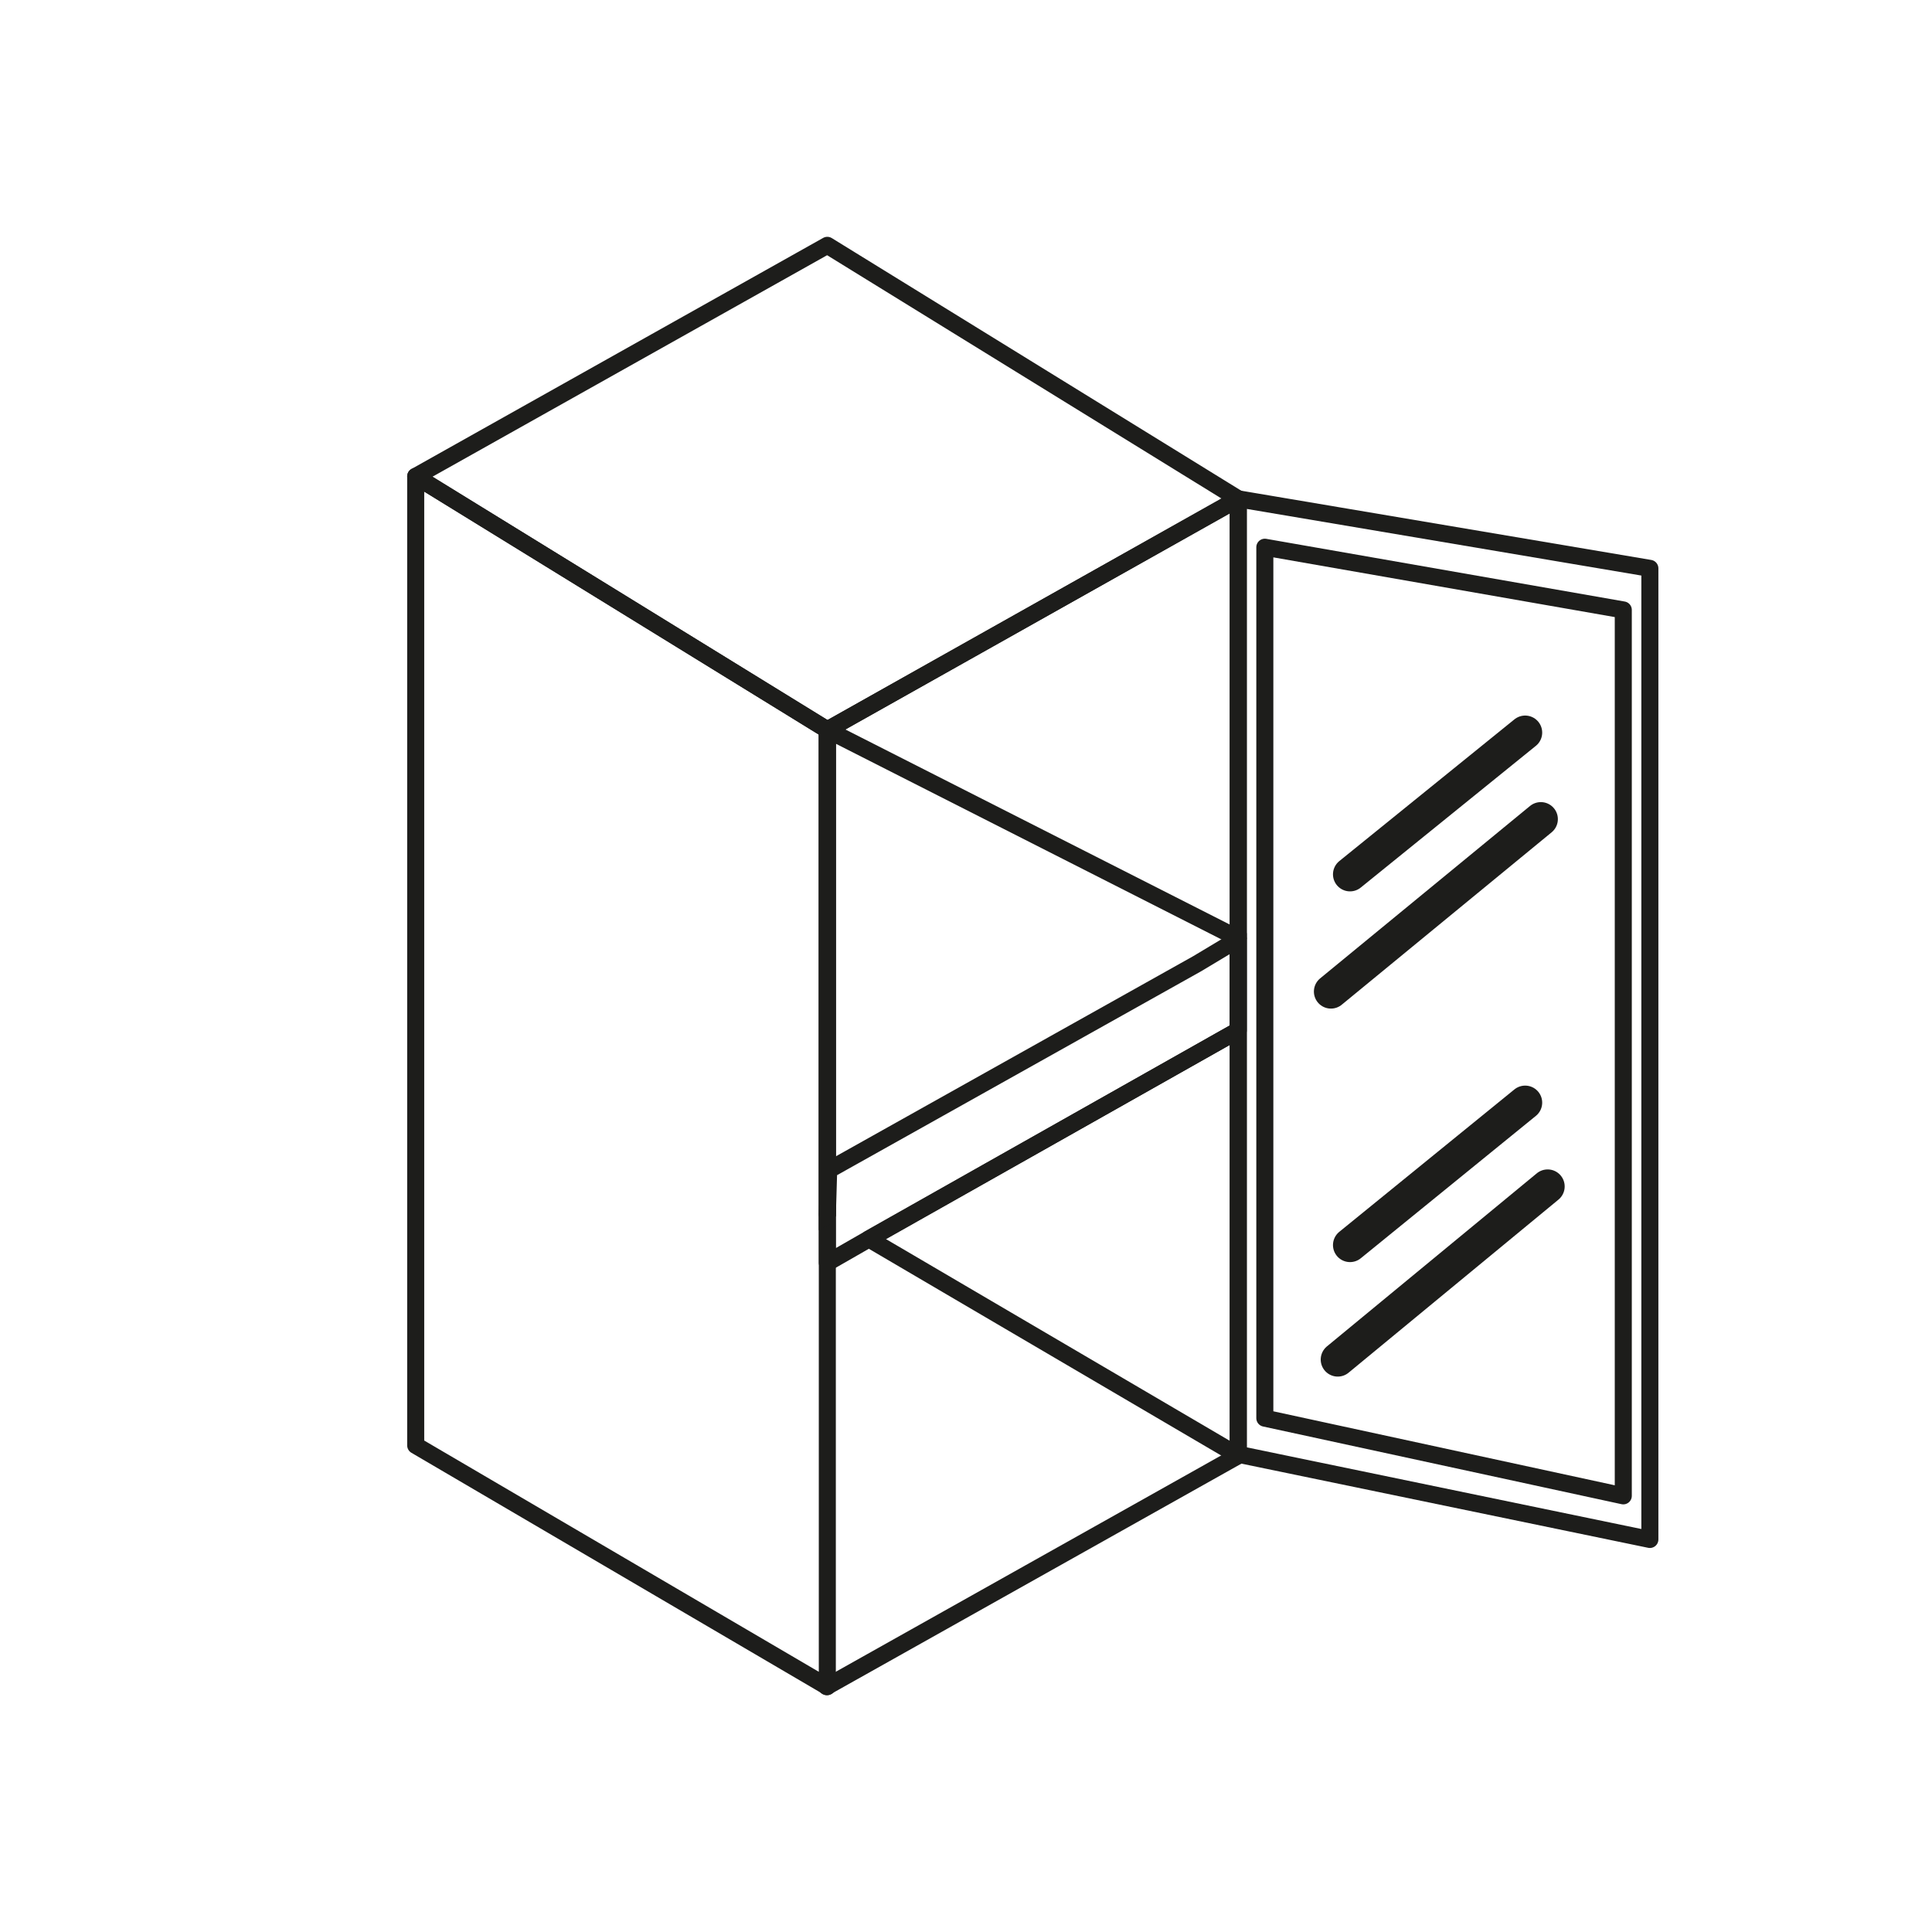
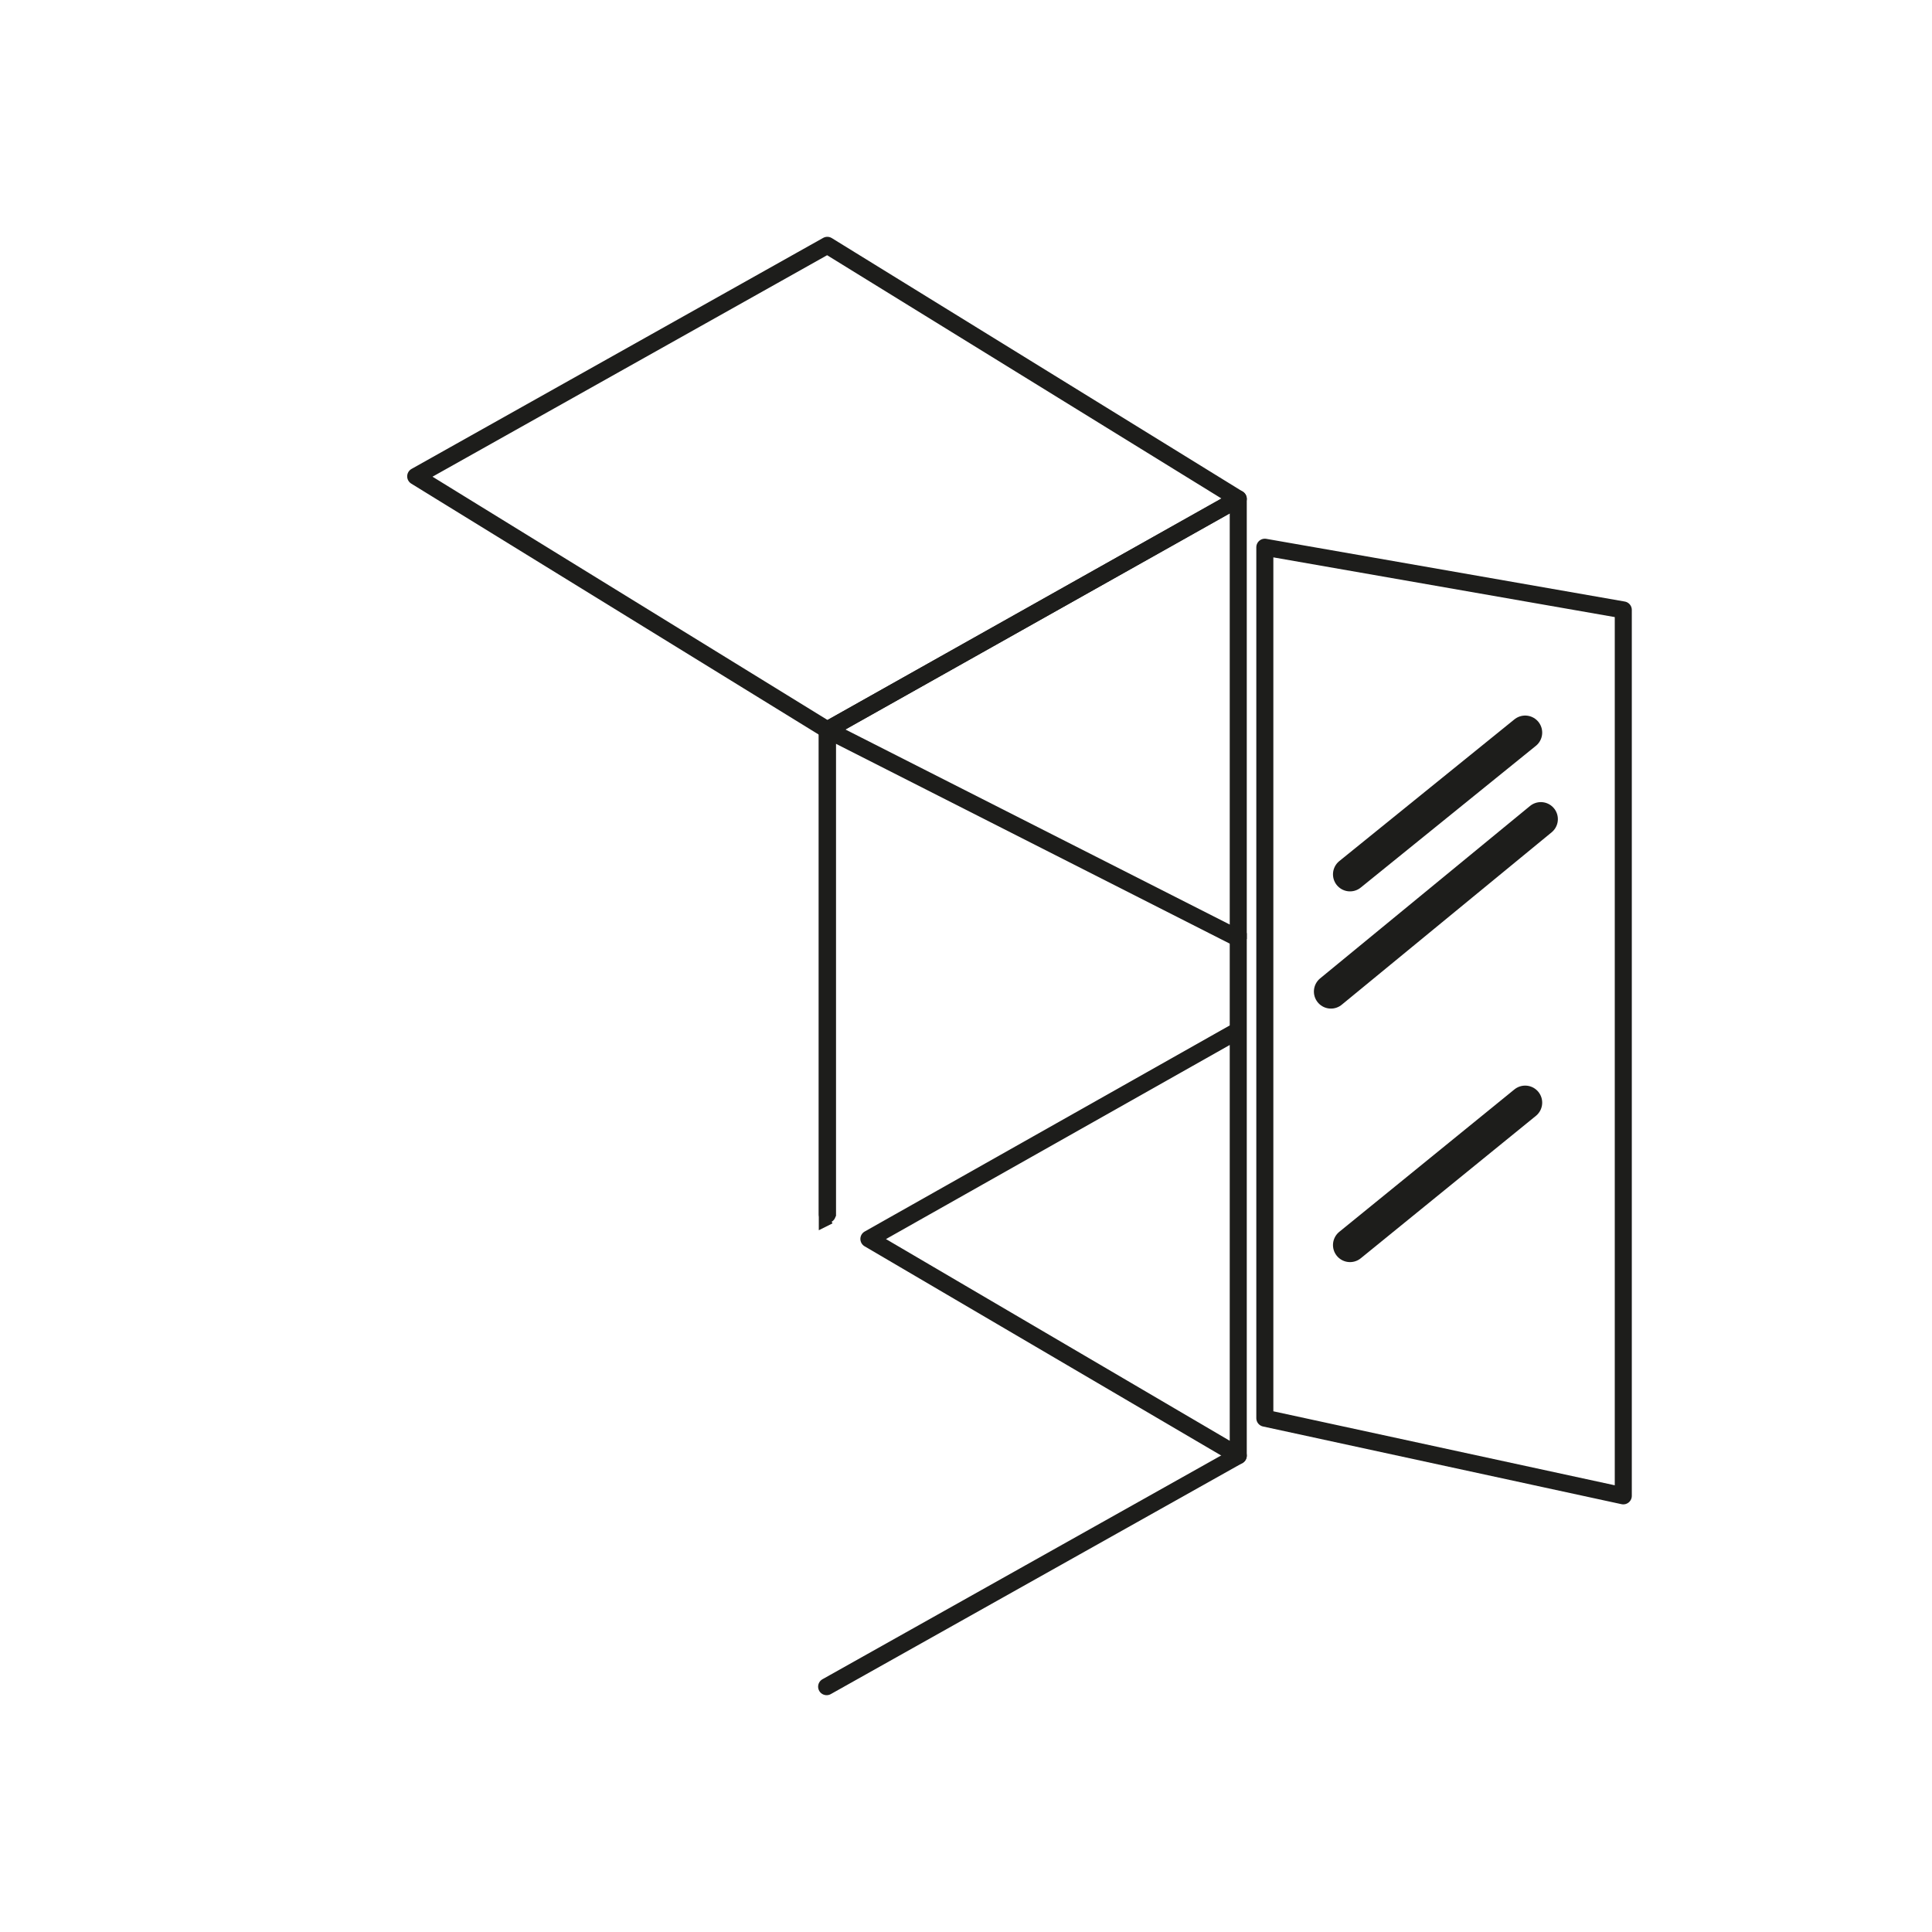
<svg xmlns="http://www.w3.org/2000/svg" id="Capa_1" data-name="Capa 1" viewBox="0 0 28.35 28.35">
  <defs>
    <style>
      .cls-1 {
        stroke-width: .5px;
      }

      .cls-1, .cls-2, .cls-3 {
        fill: none;
        stroke: #1d1d1b;
      }

      .cls-1, .cls-3 {
        stroke-linecap: round;
        stroke-linejoin: round;
      }

      .cls-2 {
        stroke-miterlimit: 10;
      }

      .cls-2, .cls-3 {
        stroke-width: .25px;
      }
    </style>
  </defs>
-   <polygon class="cls-3" points="12.14 10.71 12.14 24.75 6.1 21.21 6.1 6.99 12.14 10.71" />
-   <polygon class="cls-3" points="24.21 8.34 24.21 22.59 18.17 21.34 18.17 21.34 18.17 14.44 18.17 7.32 24.21 8.34" />
  <polygon class="cls-3" points="18.17 7.32 12.14 10.71 6.1 6.99 12.14 3.6 18.17 7.32" />
-   <polygon class="cls-3" points="18.17 13.78 18.17 15.12 12.75 18.18 12.14 18.53 12.14 17.85 12.16 17.17 17.57 14.14 18.17 13.78" />
  <polyline class="cls-3" points="12.14 17.82 12.14 10.71 18.17 7.32 18.17 21.36 12.75 18.18 18.17 15.12 18.17 14.44" />
  <line class="cls-3" x1="12.13" y1="24.75" x2="18.17" y2="21.36" />
  <g>
    <polyline class="cls-2" points="12.16 17.84 12.14 17.85 12.14 10.71 18.17 13.77 18.17 13.78" />
    <line class="cls-2" x1="18.17" y1="15.12" x2="18.17" y2="15.12" />
  </g>
  <polygon class="cls-3" points="18.56 8.03 18.56 20.81 23.82 21.95 23.82 8.95 18.56 8.03" />
  <line class="cls-1" x1="19.81" y1="12.83" x2="22.38" y2="10.75" />
  <line class="cls-1" x1="19.53" y1="14.55" x2="22.61" y2="12.02" />
  <line class="cls-1" x1="19.81" y1="18.27" x2="22.38" y2="16.18" />
-   <line class="cls-1" x1="19.63" y1="19.95" x2="22.71" y2="17.41" />
</svg>